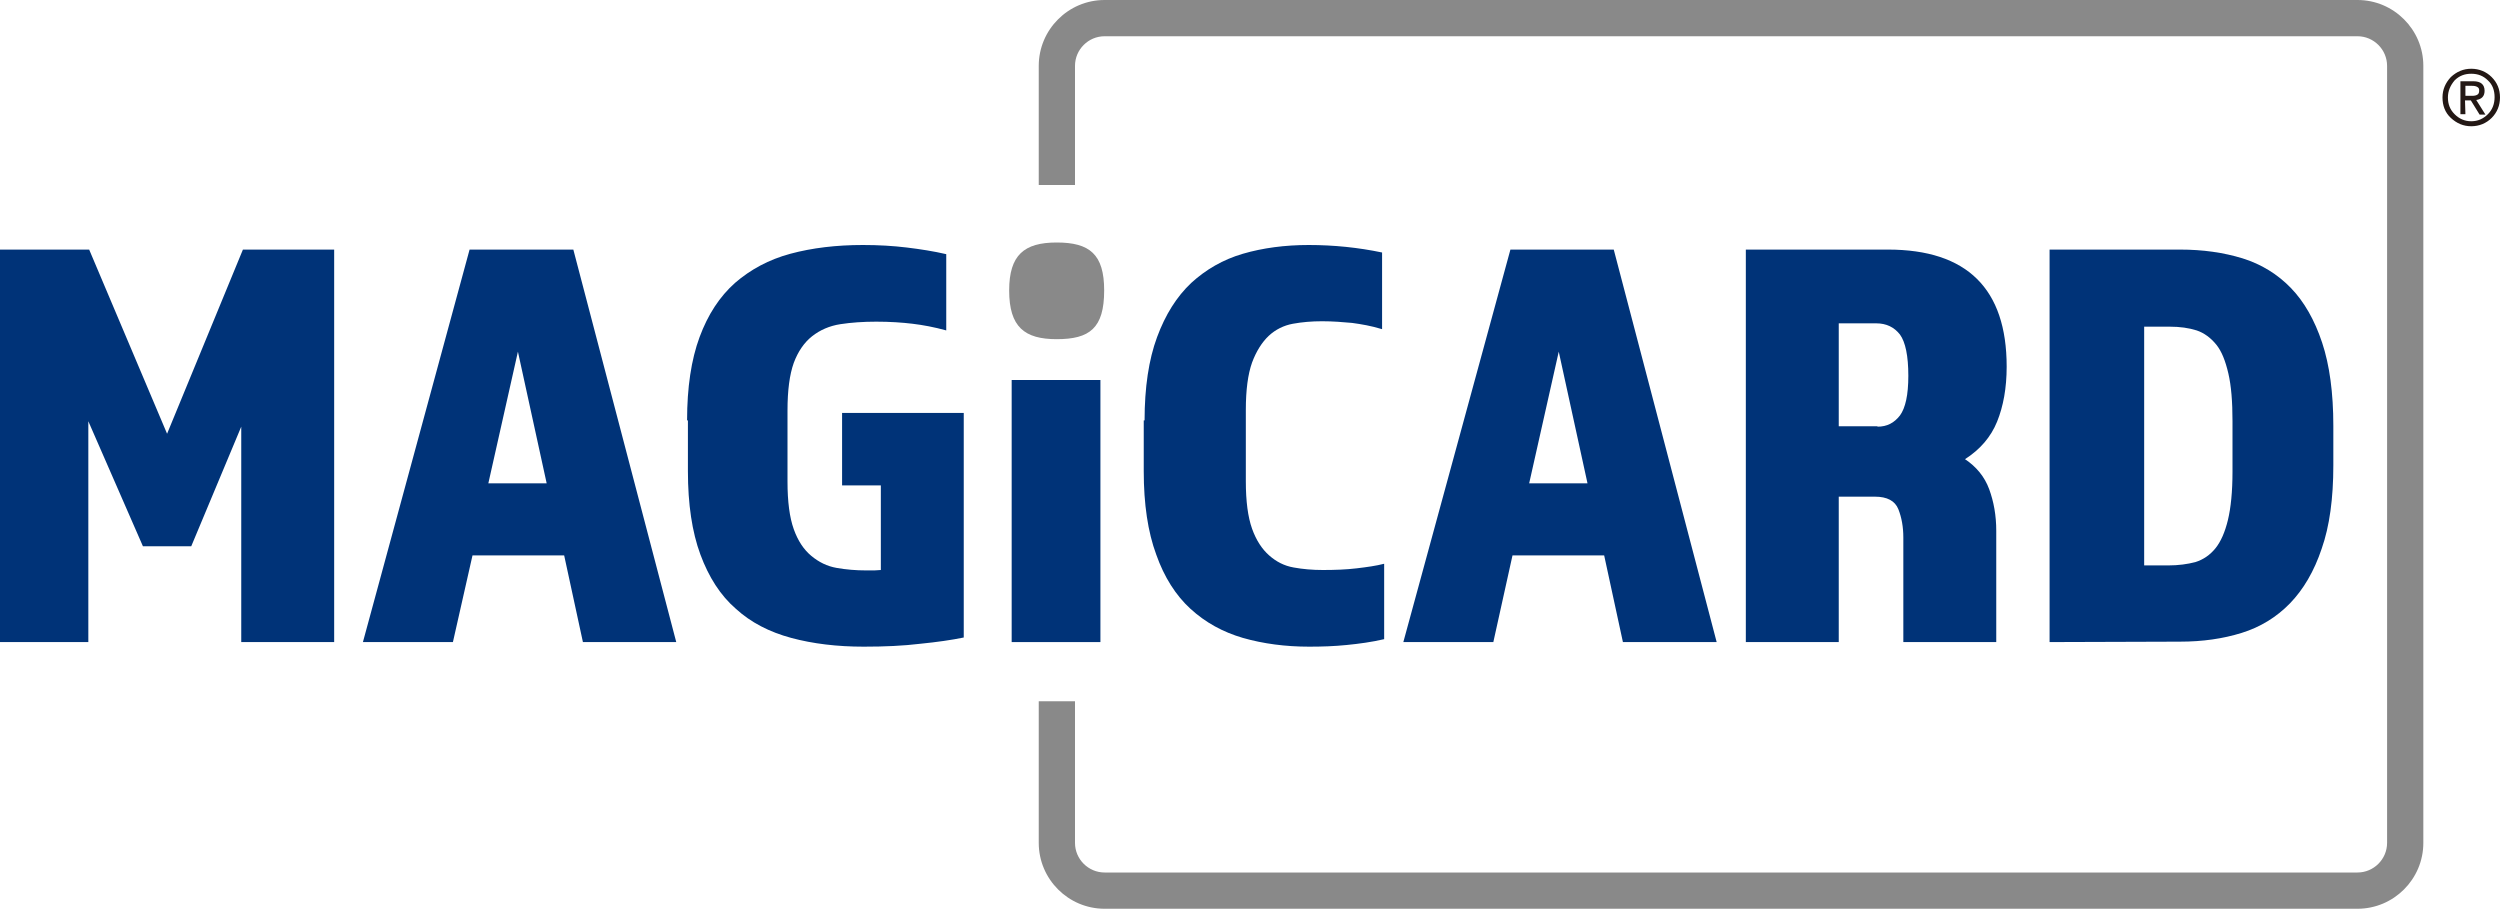
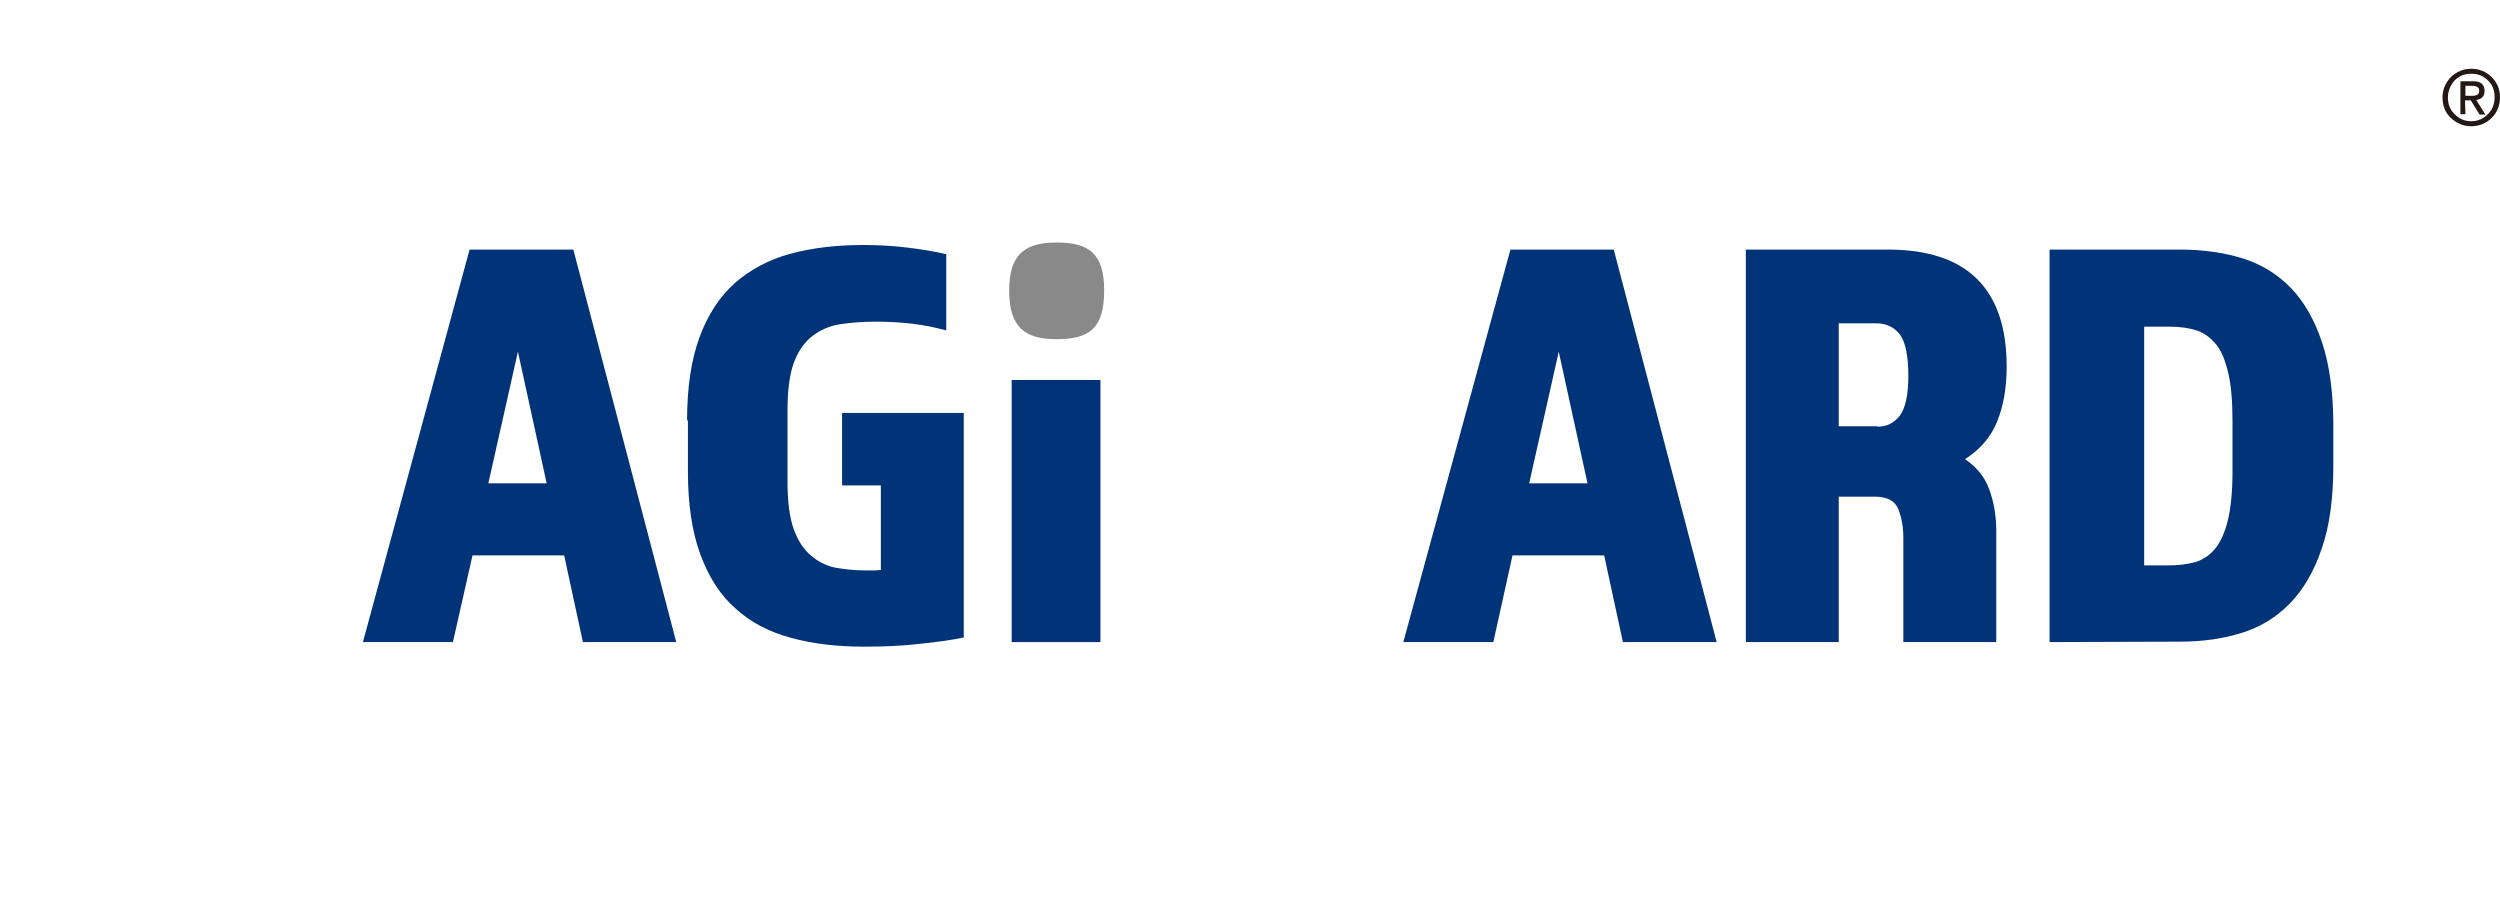
<svg xmlns="http://www.w3.org/2000/svg" version="1.1" id="layer" x="0px" y="0px" viewBox="0 0 600 218.1" style="enable-background:new 0 0 600 218.1;" xml:space="preserve">
  <style type="text/css">
	.st0{fill:#231815;}
	.st1{fill:#898989;}
	.st2{fill:#003378;}
</style>
  <path class="st0" d="M593.1,30.3c-1.9,0-3.5-0.7-4.9-2s-2-3-2-4.9s0.7-3.5,2-4.9c1.4-1.3,3-2,4.9-2s3.6,0.7,4.9,2  c1.3,1.3,2,2.9,2,4.9c0,1.9-0.7,3.6-2,4.9C596.7,29.6,595,30.3,593.1,30.3 M587.5,23.4c0,1.6,0.5,2.9,1.6,4s2.4,1.7,4,1.7  s2.9-0.6,4-1.7c1.1-1.1,1.6-2.5,1.6-4.1s-0.5-3-1.6-4c-1.1-1.1-2.4-1.6-4-1.6s-2.9,0.5-4,1.6C588.1,20.5,587.5,21.8,587.5,23.4   M591.7,27.4h-1.2v-7.9h3.1c1.8,0,2.7,0.8,2.7,2.3c0,1.3-0.7,2-2,2.2l2.2,3.5h-1.4l-2.1-3.4h-1.4L591.7,27.4L591.7,27.4z M593.3,23  c0.6,0,1-0.1,1.3-0.3s0.4-0.5,0.4-1c0-0.4-0.1-0.6-0.4-0.8c-0.3-0.2-0.7-0.3-1.3-0.3h-1.6V23L593.3,23L593.3,23z" />
  <path class="st1" d="M253.6,81.4c-7.7,0-11.4-2.9-11.4-11.7c0-8.5,3.6-11.5,11.4-11.5c7.9,0,11.4,2.8,11.4,11.5  C265,78.8,261.5,81.4,253.6,81.4" />
-   <path class="st1" d="M565.8,218.1H265.1c-8.7,0-15.8-7.1-15.8-15.8v-34h8.7v34c0,3.9,3.2,7.1,7.1,7.1h300.7c3.9,0,7.1-3.2,7.1-7.1  V15.8c0-3.9-3.2-7.1-7.1-7.1H265.1c-3.9,0-7.1,3.2-7.1,7.1v28.6h-8.7V15.8c0-8.7,7.1-15.8,15.8-15.8h300.7c8.7,0,15.8,7.1,15.8,15.8  v186.5C581.6,211,574.5,218.1,565.8,218.1" />
-   <polygon class="st2" points="0,59.9 21.4,59.9 40.1,104.1 58.3,59.9 80.2,59.9 80.2,154.1 57.9,154.1 57.9,102.4 45.9,131.1   34.3,131.1 21.2,101.1 21.2,154.1 0,154.1 " />
  <path class="st2" d="M112.7,59.9h24.9l24.7,94.2h-22.4l-4.5-20.8h-22l-4.7,20.8H87.1L112.7,59.9z M131.2,116l-6.9-31.6l-7.1,31.6  H131.2z" />
  <path class="st2" d="M164.9,100.9c0-7.9,1-14.6,3-20s4.8-9.7,8.5-13c3.7-3.2,8.1-5.6,13.3-7s11-2.1,17.4-2.1c3.7,0,7.2,0.2,10.5,0.6  s6.5,0.9,9.5,1.6v18.3c-2.9-0.8-5.6-1.3-8.1-1.6c-2.5-0.3-5.4-0.5-8.7-0.5c-3.1,0-6,0.2-8.6,0.6s-4.9,1.4-6.8,2.9  c-1.9,1.5-3.4,3.7-4.4,6.4c-1,2.8-1.5,6.6-1.5,11.4v17.1c0,4.8,0.5,8.6,1.5,11.4s2.4,4.9,4.2,6.4s3.8,2.5,6.1,2.9s4.6,0.6,7.1,0.6  h1.3c0.4,0,1.2,0,2.2-0.1v-20.3h-9.3V99.1h29.2V153c-2.9,0.6-6.4,1.1-10.4,1.5c-4.1,0.5-8.6,0.7-13.6,0.7c-6.4,0-12.2-0.7-17.4-2.1  s-9.7-3.7-13.3-7c-3.7-3.2-6.5-7.6-8.5-13s-3-12.1-3-20v-12.2H164.9z" />
  <rect x="242.8" y="91.2" class="st2" width="21.3" height="62.9" />
-   <path class="st2" d="M274.7,100.9c0-7.9,1-14.6,3-20s4.7-9.7,8.2-13c3.5-3.2,7.6-5.6,12.4-7s10.1-2.1,15.8-2.1  c6,0,11.9,0.6,17.6,1.8V79c-2.6-0.8-5-1.2-7.2-1.5c-2.2-0.2-4.6-0.4-7.2-0.4c-2.5,0-4.8,0.2-7,0.6s-4.2,1.4-5.8,2.9  c-1.6,1.5-3,3.7-4,6.4c-1,2.8-1.5,6.6-1.5,11.4v17.1c0,4.8,0.5,8.6,1.5,11.4s2.4,4.9,4.1,6.4s3.6,2.5,5.9,2.9c2.2,0.4,4.5,0.6,7,0.6  c2.9,0,5.6-0.1,8.1-0.4s4.7-0.6,6.6-1.1v18.1c-3,0.7-6,1.1-9,1.4s-5.9,0.4-9,0.4c-5.7,0-11-0.7-15.9-2.1c-4.8-1.4-9-3.7-12.6-7  c-3.5-3.2-6.3-7.6-8.2-13c-2-5.4-3-12.1-3-20v-12.2H274.7z" />
  <path class="st2" d="M362.5,59.9h24.8l24.7,94.2h-22.5l-4.5-20.8h-22l-4.6,20.8h-21.6L362.5,59.9z M381,116l-6.9-31.6L367,116H381z" />
  <path class="st2" d="M418.9,59.9h34.2c19,0,28.5,9.4,28.5,28.1c0,5.1-0.8,9.5-2.3,13.2s-4.1,6.7-7.7,9c2.7,1.8,4.7,4.2,5.8,7.2  c1.1,3,1.7,6.3,1.7,10v26.7h-22.3V129c0-2.5-0.4-4.8-1.2-6.8c-0.8-2-2.7-3-5.6-3h-8.7v34.9H419V59.9H418.9z M450.6,102.4  c2.3,0,4-0.9,5.4-2.7c1.3-1.8,2-4.9,2-9.5c0-4.8-0.7-8.1-2-9.9c-1.4-1.8-3.3-2.7-5.7-2.7h-9v24.7h9.3V102.4z" />
  <path class="st2" d="M491.9,154.1V59.9h31.3c5.5,0,10.4,0.7,15,2.1c4.5,1.4,8.4,3.8,11.6,7.1c3.2,3.3,5.7,7.7,7.5,13.1  s2.7,12.1,2.7,20v9.5c0,7.9-0.9,14.6-2.8,20c-1.8,5.4-4.4,9.8-7.6,13.1c-3.2,3.3-7.1,5.7-11.6,7.1s-9.4,2.1-14.8,2.1L491.9,154.1  L491.9,154.1z M514.6,135.7h5.8c2.4,0,4.6-0.3,6.5-0.8c1.9-0.6,3.5-1.7,4.8-3.3c1.3-1.6,2.3-3.9,3-6.8s1.1-6.8,1.1-11.6v-12.1  c0-4.7-0.3-8.5-1-11.5s-1.6-5.3-2.9-6.9c-1.3-1.6-2.9-2.8-4.7-3.4c-1.9-0.6-4-0.9-6.5-0.9h-6.1L514.6,135.7L514.6,135.7z" />
</svg>